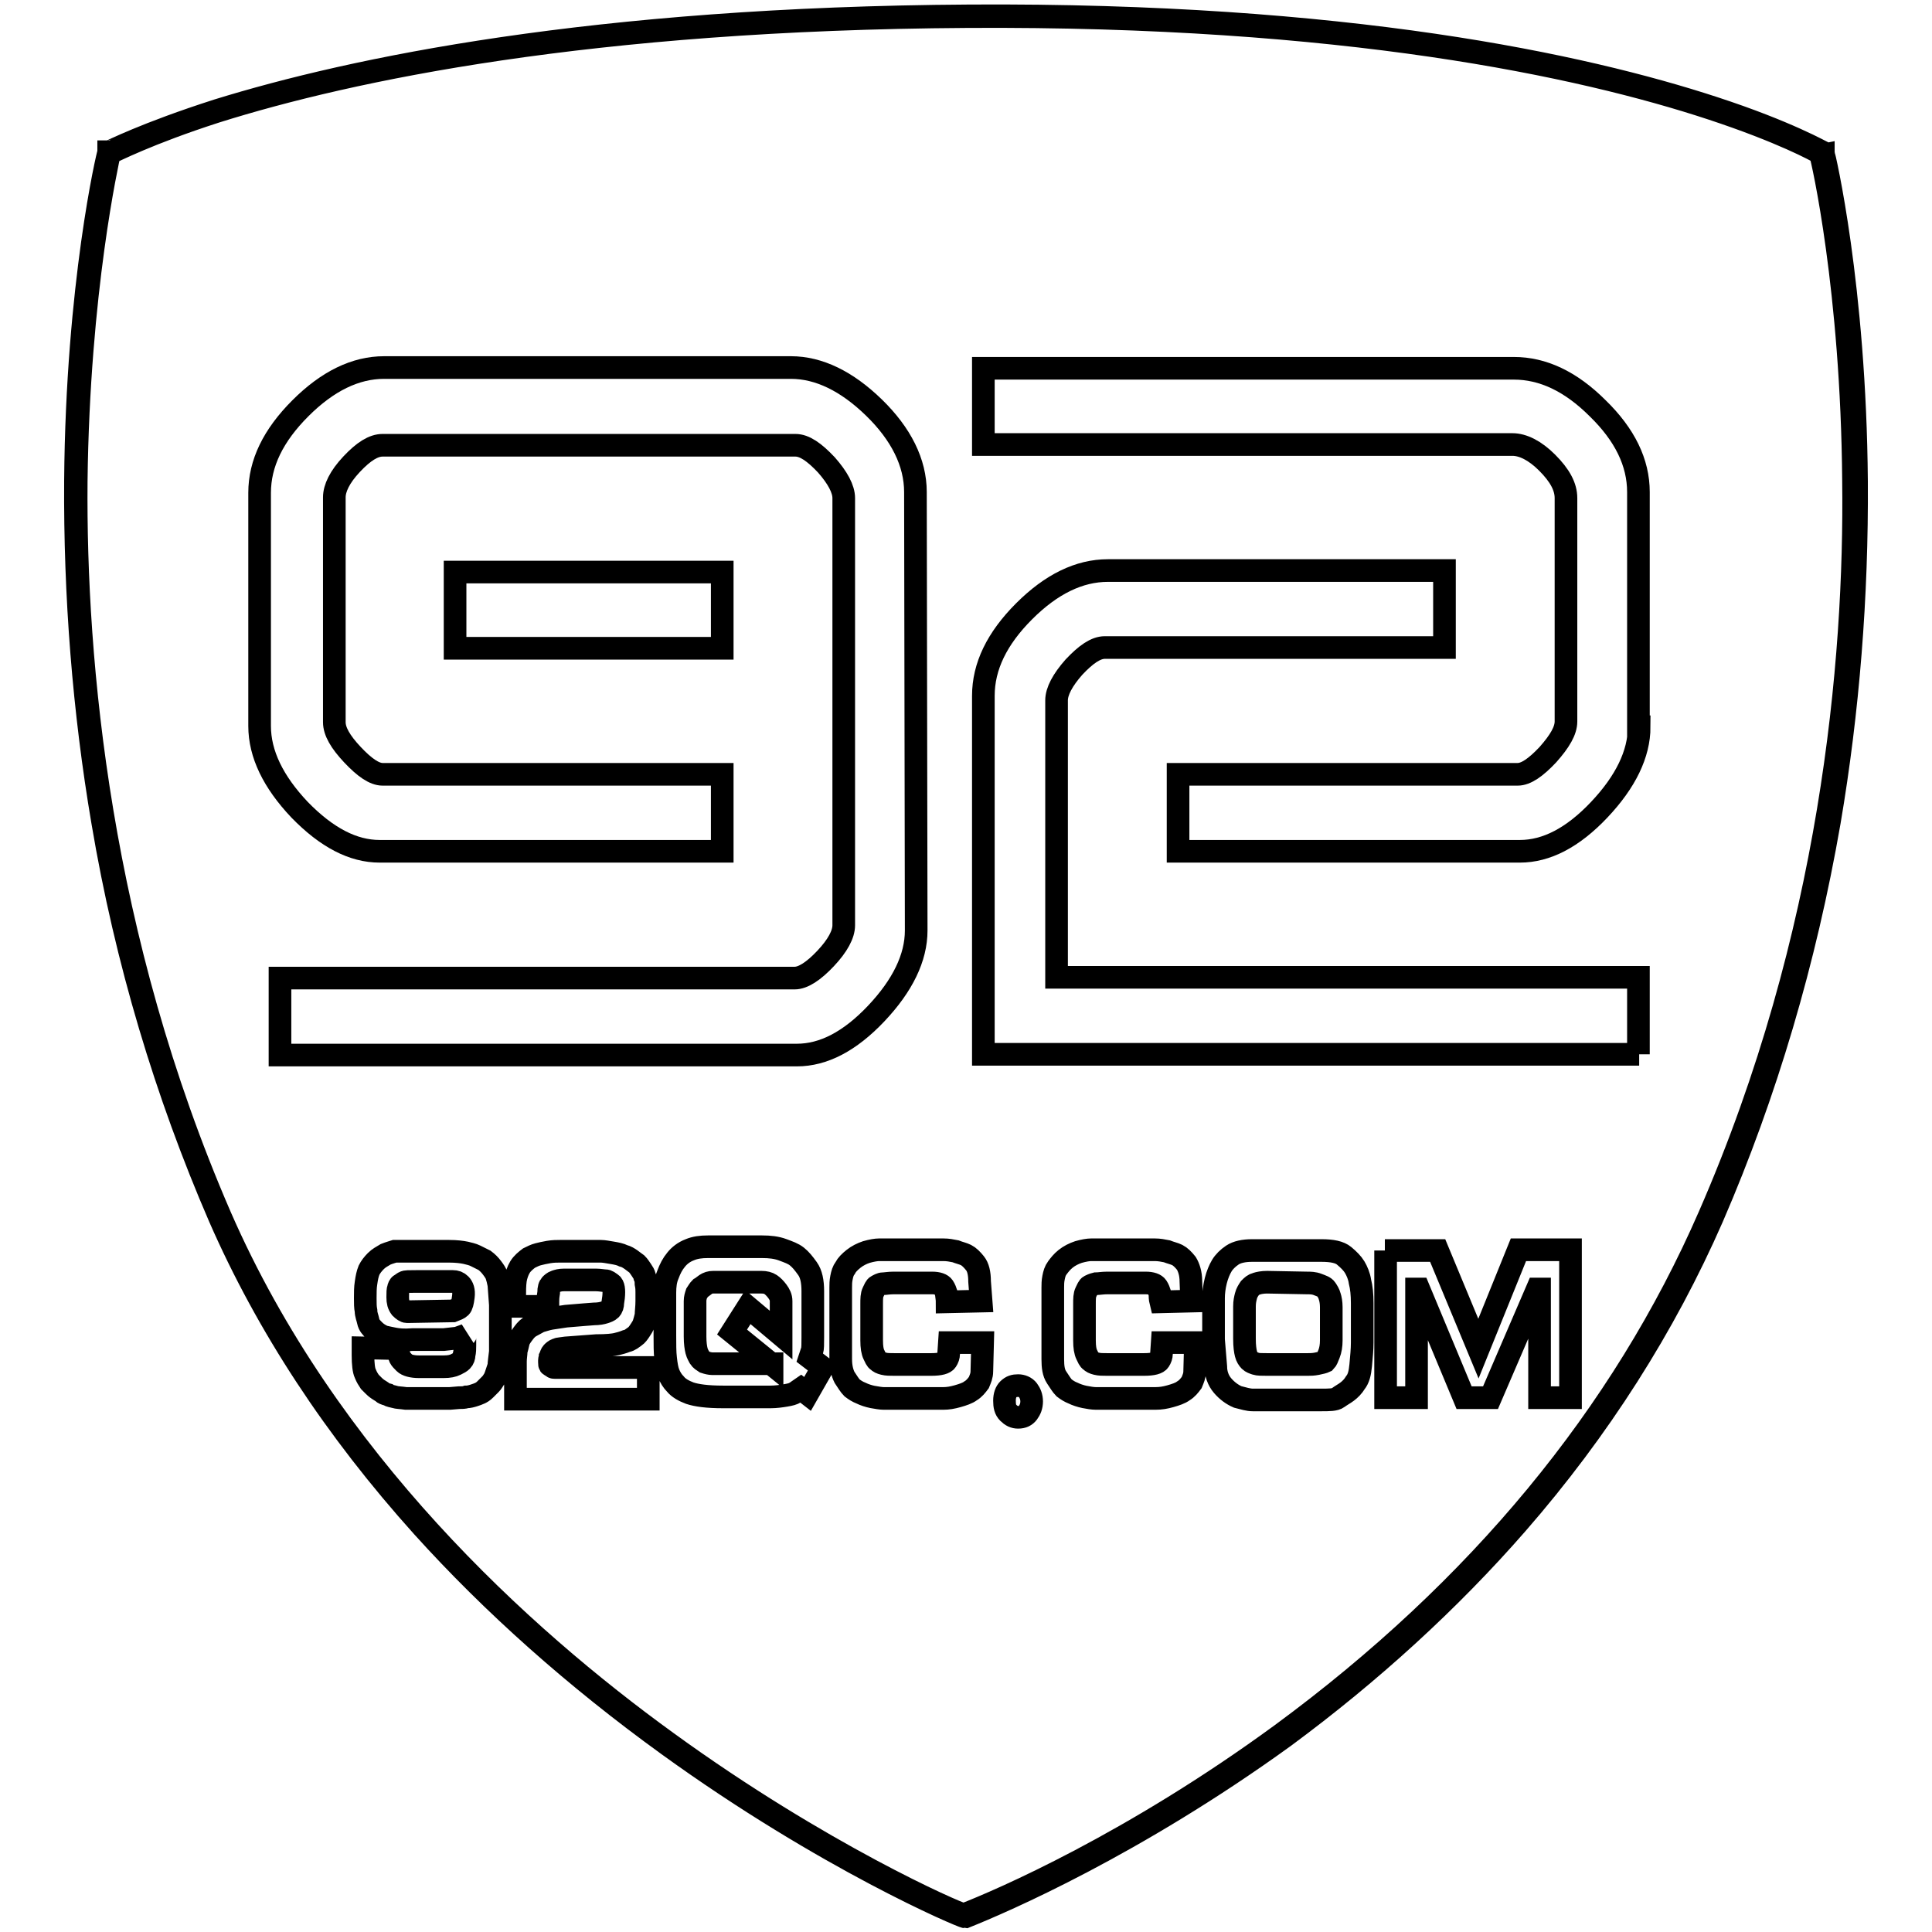
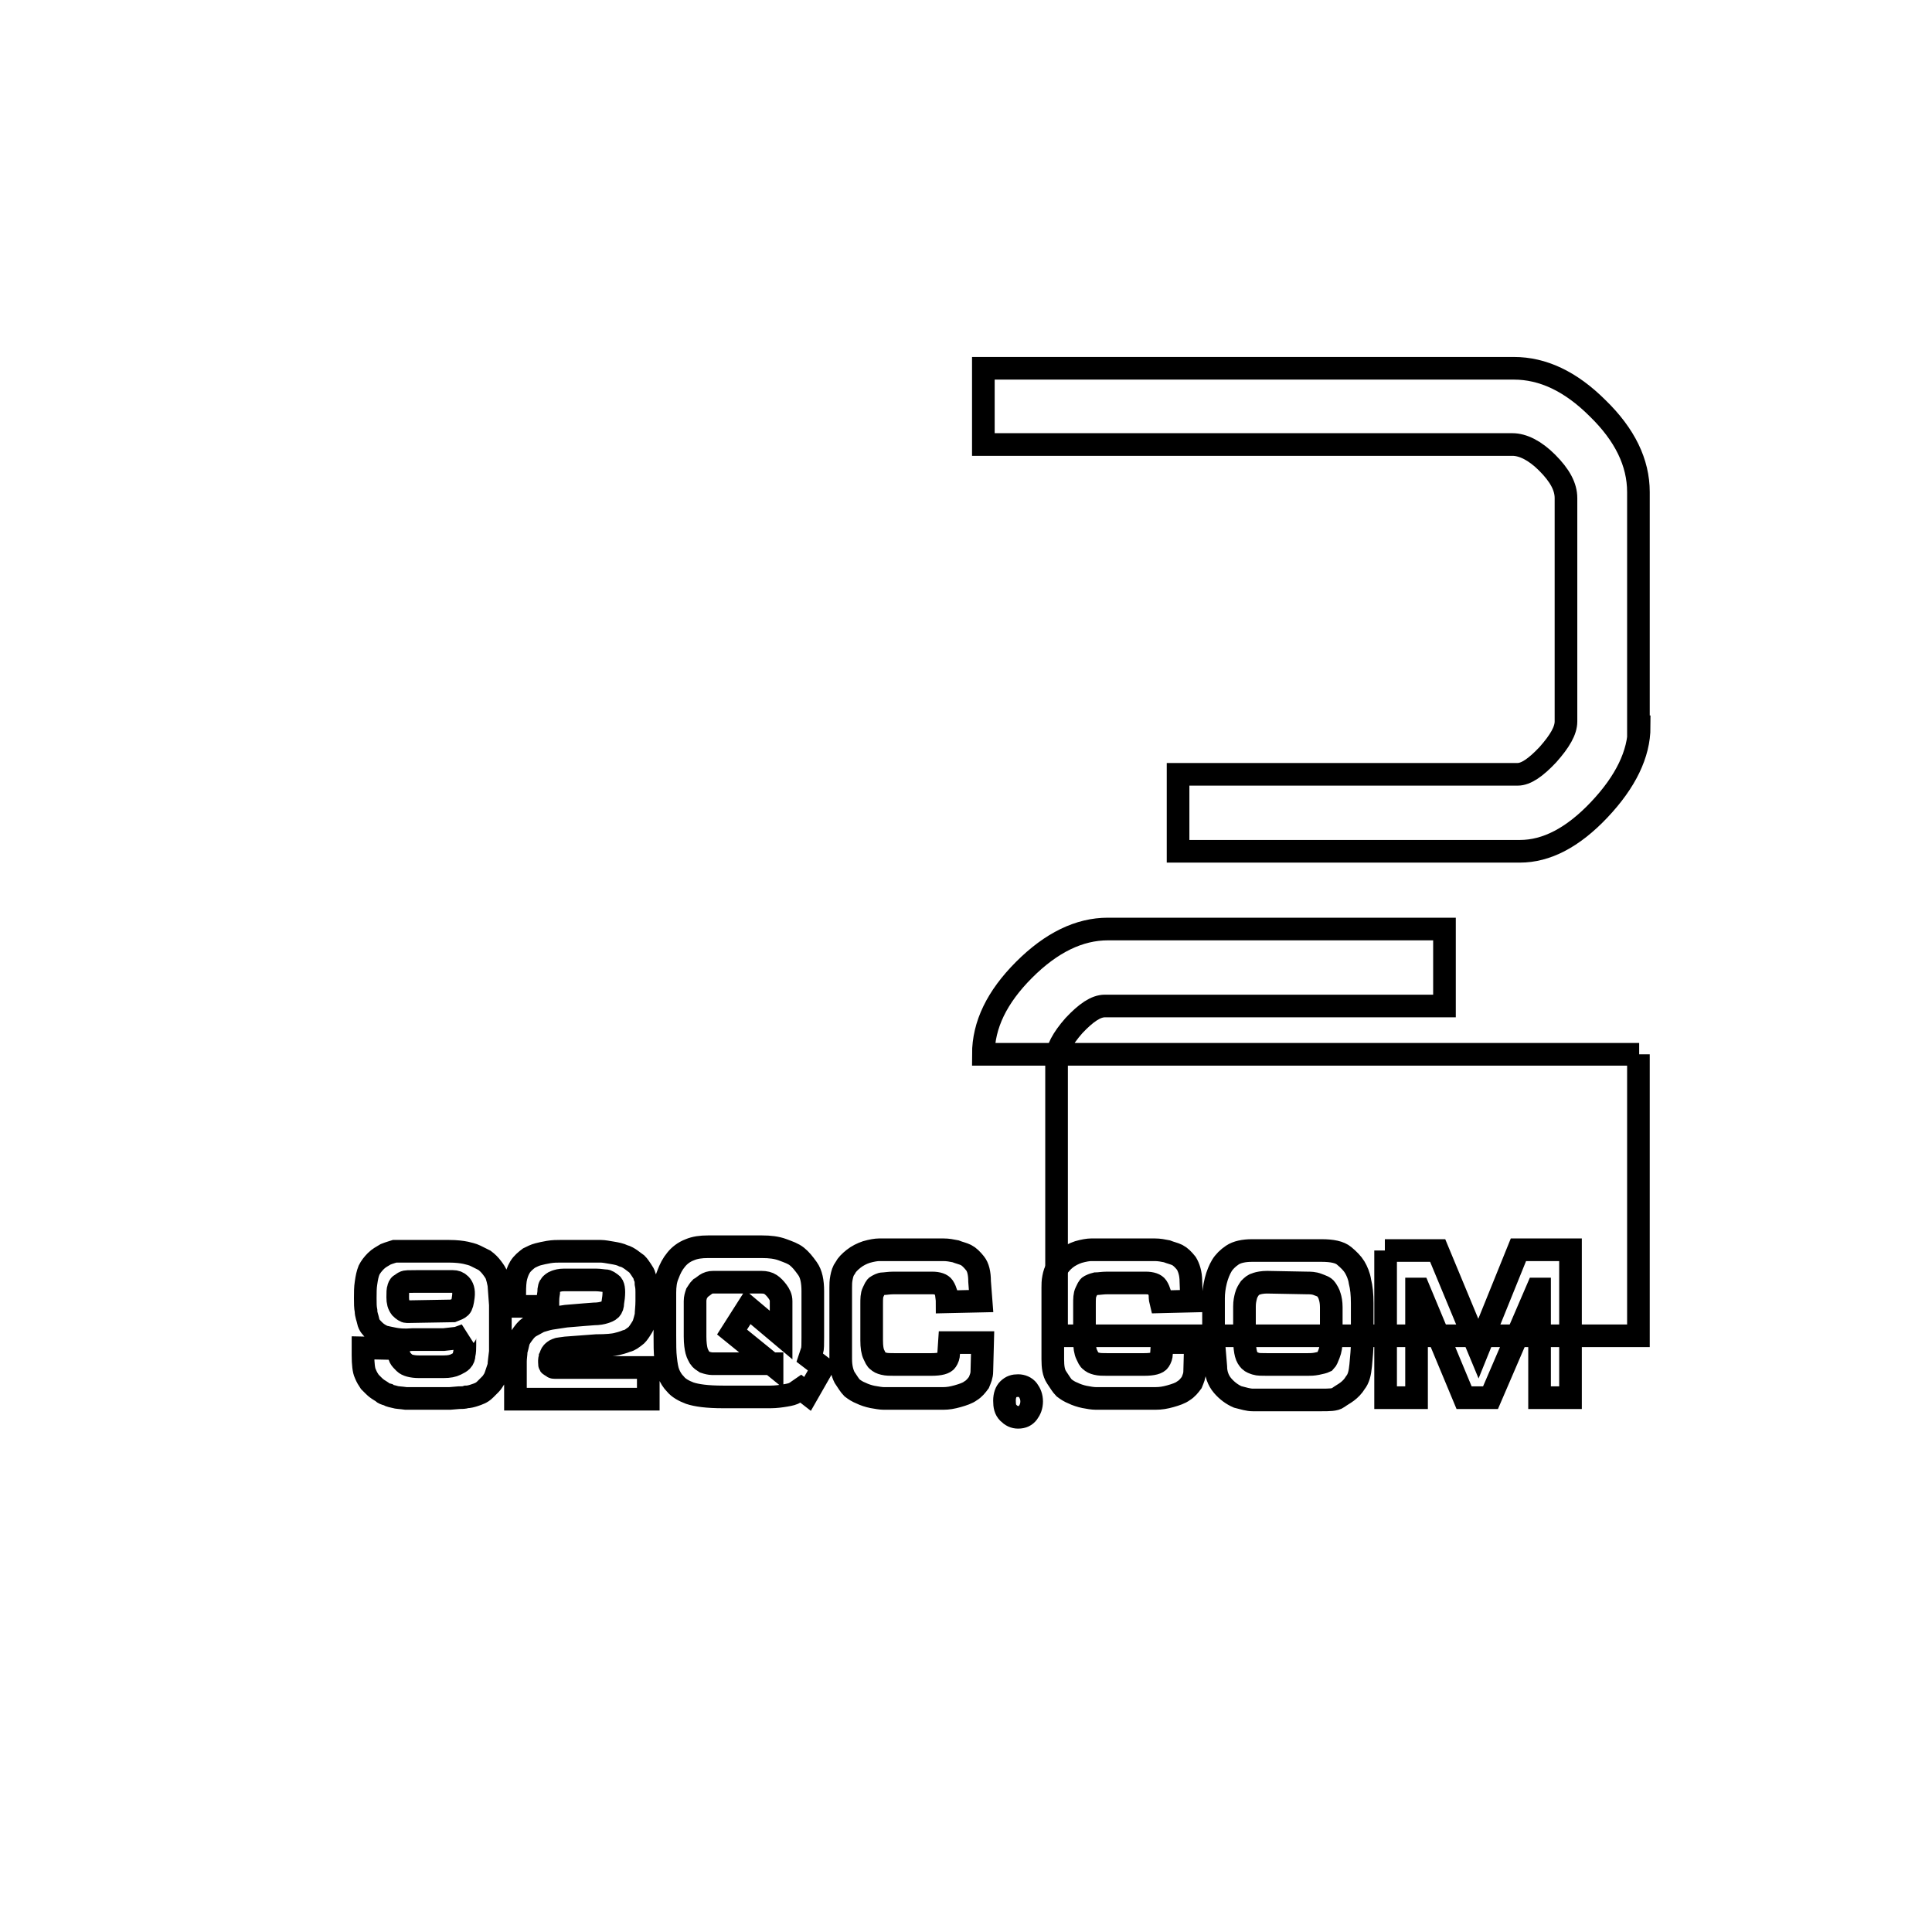
<svg xmlns="http://www.w3.org/2000/svg" version="1.1" x="0px" y="0px" viewBox="0 0 256 256" enable-background="new 0 0 256 256" xml:space="preserve">
  <g>
    <g>
-       <path stroke-width="3" fill-opacity="0" stroke="#000000" d="M127.9,254c-0.4,0-18.4-7.6-39.4-22.8c-12.3-8.9-23.2-18.6-32.5-28.9c-11.6-12.9-20.6-26.6-26.9-41c-7.1-16.4-12.4-34-15.5-52.4C11.1,94.2,9.9,79,10,63.7c0.2-26,4.3-43.4,4.4-43.5v-0.1l0.1,0c0.1,0,4.7-2.4,14.4-5.5C46.7,9.1,78.5,2.4,128.5,2.1c49.8-0.3,81.2,6.5,98.6,12.2c9.8,3.2,14.4,5.9,14.5,5.9l0,0v0.1c0.1,0.2,4.2,17.6,4.4,43.5c0.1,15.2-1.1,30.4-3.6,45.1c-3.2,18.4-8.4,36-15.5,52.4c-6.3,14.4-15,28.1-25.9,40.6c-8.9,10.2-19.3,19.7-30.8,28.2C150.3,244.5,132.9,252,127.9,254L127.9,254L127.9,254z M14.5,20.3c-0.2,1-4.1,18.1-4.4,43.5c-0.2,23.9,3,60.3,19.1,97.4c14.1,32.3,39.9,55.7,59.1,69.6c20.5,14.9,38.4,22.7,39.4,22.9c4.9-1.9,22.3-9.4,42.1-23.9c26.1-19.2,45.2-42.3,56.7-68.7c16.2-37.1,19.4-73.5,19.1-97.4c-0.2-25.3-4.1-42.5-4.4-43.4c-0.5-0.3-5-2.8-14.4-5.9c-17.3-5.7-48.7-12.5-98.6-12.2c-50,0.3-81.8,7-99.6,12.6C19.6,17.7,15,20.1,14.5,20.3z" />
      <path stroke-width="3" fill-opacity="0" stroke="#000000" d="M53.2,165.8h6.3c1,0,1.7,0.1,2.2,0.2c0.4,0.1,0.9,0.2,1.3,0.4c0.4,0.2,0.8,0.4,1.2,0.6c0.4,0.3,0.7,0.6,1,1c0.3,0.4,0.5,0.7,0.6,1c0.1,0.3,0.2,0.7,0.3,1.2l0.2,2.7l0,6.2c-0.1,0.9-0.2,1.5-0.2,1.9c-0.1,0.3-0.2,0.6-0.3,0.9c-0.1,0.3-0.2,0.6-0.3,0.8c-0.2,0.3-0.3,0.5-0.5,0.7c-0.2,0.2-0.4,0.4-0.7,0.7s-0.5,0.4-0.7,0.5c-0.2,0.1-0.5,0.2-0.8,0.3c-0.3,0.1-0.7,0.2-1,0.2c-0.3,0.1-0.6,0.1-1,0.1l-1.2,0.1h-5.8c-0.7-0.1-1.2-0.1-1.5-0.2c-0.3-0.1-0.6-0.1-0.9-0.3c-0.4-0.1-0.6-0.2-0.7-0.3c-0.1-0.1-0.3-0.2-0.6-0.4c-0.3-0.2-0.5-0.4-0.6-0.5c-0.1-0.1-0.3-0.3-0.5-0.5c-0.2-0.3-0.4-0.6-0.6-1.1c-0.2-0.4-0.3-1.3-0.3-2.4l0-1l4.6,0.1c0,0.1,0,0.3,0.1,0.5c0.1,0.3,0.1,0.5,0.2,0.7c0.1,0.2,0.3,0.4,0.6,0.7c0.3,0.3,1,0.5,1.9,0.5h3.3c0.7,0,1.2-0.1,1.6-0.3c0.4-0.2,0.6-0.3,0.8-0.5c0.2-0.2,0.3-0.5,0.3-0.8c0.1-0.4,0.1-0.8,0.1-1.2c0-0.4,0-0.8,0-1c0-0.3,0.1-0.4,0.1-0.4l-1.1,0.4l-1.8,0.2h-4.1c-1.2,0.1-2,0-2.5-0.1c-0.5-0.1-1-0.2-1.4-0.3c-0.4-0.2-0.8-0.4-1.2-0.8c-0.4-0.4-0.7-0.7-0.8-1.2s-0.3-0.9-0.3-1.4c-0.1-0.5-0.1-1-0.1-1.7c0-0.7,0-1.4,0.1-2c0.1-0.7,0.2-1.2,0.4-1.7c0.2-0.4,0.5-0.8,0.9-1.2c0.4-0.4,0.8-0.6,1.3-0.9c0.5-0.2,0.9-0.3,1.2-0.4L53.2,165.8L53.2,165.8z M183.5,165.7h7l5.4,13l5.3-13.1h6.9v19.6H204v-14.4h-0.3l-6.2,14.4h-3.5l-6-14.4h-0.3v14.4h-4.1V165.7L183.5,165.7z M160.8,177.5v-5.5c0-0.7,0.1-1.5,0.3-2.3c0.2-0.8,0.5-1.5,0.8-2c0.3-0.5,0.8-1,1.4-1.4c0.6-0.4,1.5-0.6,2.6-0.6h9.2c1.4,0,2.4,0.2,3,0.7s1.1,1,1.4,1.5c0.3,0.5,0.6,1.2,0.7,1.9c0.2,0.8,0.3,1.7,0.3,2.9v5.2c0,0.9-0.1,1.9-0.2,3c-0.1,1.1-0.3,1.8-0.7,2.3c-0.3,0.5-0.7,0.9-1.1,1.2c-0.4,0.3-0.8,0.5-1.2,0.8s-1.2,0.3-2.2,0.3H166c-0.6,0-1.2-0.2-2-0.4c-0.7-0.3-1.4-0.8-2-1.5c-0.6-0.7-0.9-1.6-0.9-2.5L160.8,177.5L160.8,177.5z M167.9,169.9c-0.6,0-1.1,0.1-1.4,0.2c-0.4,0.1-0.6,0.3-0.9,0.6c-0.2,0.3-0.4,0.6-0.5,1c-0.1,0.4-0.2,0.8-0.2,1.4v4.3c0,1,0.1,1.6,0.2,2c0.1,0.4,0.3,0.7,0.5,0.9c0.2,0.2,0.5,0.3,0.8,0.4c0.3,0.1,0.8,0.1,1.5,0.1h5.4c0.3,0,0.7,0,1.2-0.1c0.5-0.1,0.9-0.2,1.1-0.3c0.2-0.2,0.3-0.5,0.5-1c0.2-0.5,0.3-1.1,0.3-1.8v-4.4c0-0.6-0.1-1.1-0.2-1.4c-0.1-0.4-0.3-0.7-0.5-1c-0.2-0.3-0.6-0.4-1.1-0.6c-0.5-0.2-1-0.2-1.4-0.2L167.9,169.9L167.9,169.9z M153.8,172.5c-0.1-0.4-0.1-0.8-0.1-1.1c-0.1-0.3-0.2-0.6-0.4-0.9c-0.2-0.3-0.7-0.5-1.5-0.5h-5.1c-0.6,0-1.1,0.1-1.5,0.1c-0.4,0.1-0.6,0.2-0.8,0.3c-0.2,0.1-0.3,0.4-0.5,0.8c-0.2,0.4-0.2,0.9-0.2,1.6v4.8c0,0.9,0.1,1.5,0.3,1.9c0.2,0.4,0.3,0.7,0.5,0.8c0.2,0.2,0.4,0.3,0.8,0.4c0.4,0.1,0.8,0.1,1.4,0.1h4.9c1.2,0,1.8-0.2,2-0.5c0.2-0.3,0.3-0.6,0.3-0.9l0.1-1.5h4.4l-0.1,3.8c0,0.6-0.2,1-0.4,1.5c-0.3,0.4-0.6,0.8-1.1,1.1c-0.4,0.3-1,0.5-1.7,0.7c-0.7,0.2-1.3,0.3-2,0.3h-7.9c-0.4,0-1-0.1-1.5-0.2c-0.5-0.1-1.1-0.3-1.5-0.5c-0.5-0.2-0.8-0.4-1.2-0.7c-0.3-0.3-0.6-0.8-1-1.4s-0.5-1.4-0.5-2.4v-9.5c0-0.4,0-0.8,0.1-1.3c0.1-0.5,0.2-0.9,0.5-1.3c0.3-0.4,0.6-0.8,1.1-1.2c0.5-0.4,1.1-0.7,1.7-0.9c0.7-0.2,1.3-0.3,1.7-0.3h8.4c0.6,0,1.1,0.1,1.6,0.2c0.5,0.2,1,0.3,1.4,0.5c0.4,0.2,0.8,0.6,1.2,1.1c0.3,0.5,0.6,1.3,0.6,2.4l0.1,2.6L153.8,172.5L153.8,172.5z M134.9,183.6c0.5,0,1,0.2,1.3,0.6c0.3,0.4,0.5,0.9,0.5,1.5c0,0.6-0.2,1.1-0.5,1.5s-0.7,0.6-1.3,0.6c-0.5,0-0.9-0.2-1.3-0.6c-0.4-0.4-0.5-0.9-0.5-1.6c0-0.7,0.2-1.2,0.5-1.5C134,183.7,134.4,183.6,134.9,183.6L134.9,183.6z M125.5,172.5c0-0.4-0.1-0.8-0.1-1.1c-0.1-0.3-0.2-0.6-0.4-0.9c-0.2-0.3-0.7-0.5-1.5-0.5h-5.1c-0.6,0-1.1,0.1-1.4,0.1s-0.6,0.2-0.8,0.3c-0.2,0.1-0.3,0.4-0.5,0.8c-0.2,0.4-0.2,0.9-0.2,1.6v4.8c0,0.9,0.1,1.5,0.3,1.9c0.2,0.4,0.3,0.7,0.5,0.8c0.2,0.2,0.4,0.3,0.8,0.4c0.4,0.1,0.8,0.1,1.4,0.1h4.9c1.2,0,1.8-0.2,2-0.5c0.2-0.3,0.3-0.6,0.3-0.9l0.1-1.5h4.4l-0.1,3.8c0,0.6-0.2,1-0.4,1.5c-0.3,0.4-0.6,0.8-1.1,1.1c-0.4,0.3-1,0.5-1.7,0.7c-0.7,0.2-1.3,0.3-1.9,0.3h-7.9c-0.4,0-0.9-0.1-1.5-0.2c-0.5-0.1-1.1-0.3-1.5-0.5c-0.5-0.2-0.8-0.4-1.2-0.7c-0.3-0.3-0.6-0.8-1-1.4c-0.3-0.6-0.5-1.4-0.5-2.4v-9.5c0-0.4,0-0.8,0.1-1.3c0.1-0.5,0.2-0.9,0.5-1.3c0.2-0.4,0.6-0.8,1.1-1.2c0.5-0.4,1.1-0.7,1.7-0.9c0.7-0.2,1.3-0.3,1.7-0.3h8.5c0.6,0,1.1,0.1,1.6,0.2c0.5,0.2,1,0.3,1.4,0.5c0.4,0.2,0.8,0.6,1.2,1.1c0.4,0.5,0.6,1.3,0.6,2.4l0.2,2.6L125.5,172.5L125.5,172.5z M107.3,179.9l1.7,1.3l-2,3.5l-0.9-0.7c-0.3,0.2-0.5,0.4-0.7,0.5c-0.3,0.2-0.7,0.3-1.3,0.4c-0.6,0.1-1.3,0.2-2,0.2h-6.3c-2.1,0-3.5-0.2-4.4-0.5c-0.8-0.3-1.5-0.7-1.9-1.2c-0.4-0.4-0.7-0.9-0.9-1.4c-0.2-0.5-0.3-1.1-0.4-2c-0.1-0.8-0.1-1.9-0.1-3.1v-5.6c0-0.9,0.1-1.7,0.4-2.4c0.3-0.8,0.6-1.4,1.1-2c0.4-0.5,1-1,1.8-1.3c0.7-0.3,1.5-0.4,2.4-0.4h7.2c1,0,1.9,0.1,2.7,0.4c0.8,0.3,1.4,0.5,1.9,0.9c0.5,0.4,0.9,0.9,1.4,1.6c0.5,0.7,0.7,1.7,0.7,3v6.1c0,0.9,0,1.5-0.1,1.8L107.3,179.9L107.3,179.9z M102.3,180.8l-5.3-4.3l2.1-3.3l4.4,3.7v-4.5c0-0.5-0.2-0.9-0.5-1.3c-0.3-0.4-0.6-0.7-0.9-0.9c-0.3-0.2-0.7-0.3-1.2-0.3h-6.4c-0.4,0-0.7,0.1-1,0.3c-0.3,0.2-0.5,0.4-0.7,0.5c-0.2,0.2-0.3,0.4-0.5,0.7c-0.1,0.3-0.2,0.6-0.2,1v4.7c0,0.9,0.1,1.5,0.2,1.9c0.1,0.4,0.3,0.7,0.4,0.9c0.2,0.3,0.4,0.4,0.7,0.6c0.3,0.1,0.7,0.2,1,0.2H102.3L102.3,180.8z M72.6,173.1h-4.4v-0.6V172c0-0.9,0-1.7,0.1-2.4c0.1-0.6,0.3-1.2,0.6-1.7s0.8-0.9,1.2-1.2c0.4-0.2,0.8-0.4,1.2-0.5c0.4-0.1,0.8-0.2,1.4-0.3c0.6-0.1,1.1-0.1,1.5-0.1h5.4c0.4,0,0.9,0.1,1.5,0.2c0.6,0.1,1.1,0.2,1.5,0.4c0.4,0.1,0.7,0.3,1,0.5c0.3,0.2,0.5,0.4,0.8,0.6c0.2,0.2,0.4,0.5,0.6,0.8c0.2,0.3,0.4,0.6,0.4,0.8c0.1,0.2,0.2,0.5,0.2,1c0.1,0.5,0.1,0.8,0.1,1.1c0,0.2,0,0.6,0,1.2c0,0.8-0.1,1.4-0.1,1.9c-0.1,0.4-0.2,0.8-0.3,1.1c-0.1,0.3-0.3,0.6-0.5,0.9c-0.2,0.3-0.4,0.6-0.7,0.8s-0.6,0.5-1.1,0.6c-0.5,0.2-0.9,0.3-1.3,0.4c-0.4,0.1-1.3,0.2-2.7,0.2l-4,0.3c-0.6,0.1-1,0.1-1.2,0.2c-0.3,0.1-0.5,0.3-0.6,0.4c-0.2,0.2-0.2,0.4-0.3,0.6c0,0.2-0.1,0.3-0.1,0.4c0,0.1,0,0.2,0,0.3c0,0.2,0,0.4,0.1,0.4c0.1,0.1,0.2,0.1,0.3,0.2c0.1,0.1,0.2,0.1,0.3,0.1c0.1,0,0.4,0,0.8,0h11.6v4.2H68.3v-5c0-0.5,0.1-1,0.1-1.4c0.1-0.4,0.2-0.7,0.3-1.2c0.1-0.4,0.4-0.8,0.7-1.2c0.3-0.4,0.6-0.7,1-0.9s0.7-0.4,1.1-0.6c0.4-0.1,0.9-0.3,1.5-0.4c0.6-0.1,1.3-0.2,2-0.3l2.4-0.2l1.3-0.1c0.6,0,1.1-0.1,1.4-0.2c0.3-0.1,0.6-0.2,0.8-0.4c0.2-0.2,0.3-0.5,0.3-0.9l0.1-0.7c0.1-1,0-1.6-0.3-1.8c-0.3-0.2-0.5-0.4-0.8-0.4c-0.3,0-0.7-0.1-1.2-0.1h-4.3c-0.5,0-0.8,0.1-1.1,0.2c-0.3,0.1-0.5,0.3-0.6,0.4c-0.2,0.2-0.3,0.5-0.3,1.1c-0.1,0.6-0.1,0.9-0.1,1.2V173.1L72.6,173.1z M60,173.7c0.5-0.2,0.8-0.3,1-0.5c0.2-0.2,0.3-0.6,0.4-1.4c0.1-0.8-0.1-1.3-0.4-1.6c-0.3-0.3-0.6-0.4-1-0.4h-4.8c-1,0-1.5,0-1.6,0.1c-0.1,0-0.3,0.2-0.5,0.3s-0.3,0.4-0.3,0.5c-0.1,0.2-0.1,0.6-0.1,1.2c0,0.6,0.1,1,0.4,1.4c0.3,0.3,0.6,0.5,0.8,0.5c0.3,0,0.4,0,0.4,0L60,173.7L60,173.7z" />
-       <path stroke-width="3" fill-opacity="0" stroke="#000000" d="M95.7,85.9H60.3V75.8h35.4L95.7,85.9L95.7,85.9z M121.4,123.3c0,3.6-1.8,7.3-5.3,11c-3.5,3.7-7,5.5-10.5,5.5H37.1v-10.2h68.2c1.1,0,2.5-0.9,4.1-2.6c1.6-1.7,2.4-3.2,2.4-4.4V66c0-1.2-0.8-2.7-2.3-4.4c-1.6-1.7-2.9-2.6-4.1-2.6H50.7c-1.2,0-2.5,0.8-4.1,2.5c-1.6,1.7-2.3,3.2-2.3,4.4v29.8c0,1.2,0.8,2.6,2.4,4.3c1.6,1.7,2.9,2.6,4,2.6h45v10.2H50.3c-3.5,0-7-1.8-10.6-5.5c-3.5-3.7-5.3-7.4-5.3-11.1V65.3c0-3.9,1.8-7.6,5.4-11.2c3.6-3.6,7.3-5.4,11.1-5.4h53.9c3.7,0,7.4,1.8,11,5.3c3.6,3.5,5.5,7.3,5.5,11.2L121.4,123.3L121.4,123.3z" />
      <path stroke-width="3" fill-opacity="0" stroke="#000000" d="M217.2,96.3c0,3.6-1.8,7.3-5.3,11c-3.5,3.7-7,5.5-10.5,5.5h-45.3v-10.2h45c1.1,0,2.4-0.9,4-2.6c1.6-1.8,2.4-3.2,2.4-4.4V66c0-1.5-0.8-3-2.5-4.7c-1.6-1.6-3.2-2.4-4.6-2.4h-70.1V48.8h70.3c3.8,0,7.5,1.7,11.1,5.3c3.6,3.5,5.4,7.2,5.4,11.1V96.3L217.2,96.3z" />
-       <path stroke-width="3" fill-opacity="0" stroke="#000000" d="M217.2,139.7h-86.9V92.2c0-3.9,1.8-7.6,5.4-11.2c3.6-3.6,7.3-5.4,11.1-5.4h44.6v10.2h-45c-1.2,0-2.5,0.9-4.1,2.6c-1.5,1.7-2.3,3.2-2.3,4.4v36.7h77.1V139.7L217.2,139.7z" />
+       <path stroke-width="3" fill-opacity="0" stroke="#000000" d="M217.2,139.7h-86.9c0-3.9,1.8-7.6,5.4-11.2c3.6-3.6,7.3-5.4,11.1-5.4h44.6v10.2h-45c-1.2,0-2.5,0.9-4.1,2.6c-1.5,1.7-2.3,3.2-2.3,4.4v36.7h77.1V139.7L217.2,139.7z" />
    </g>
  </g>
</svg>